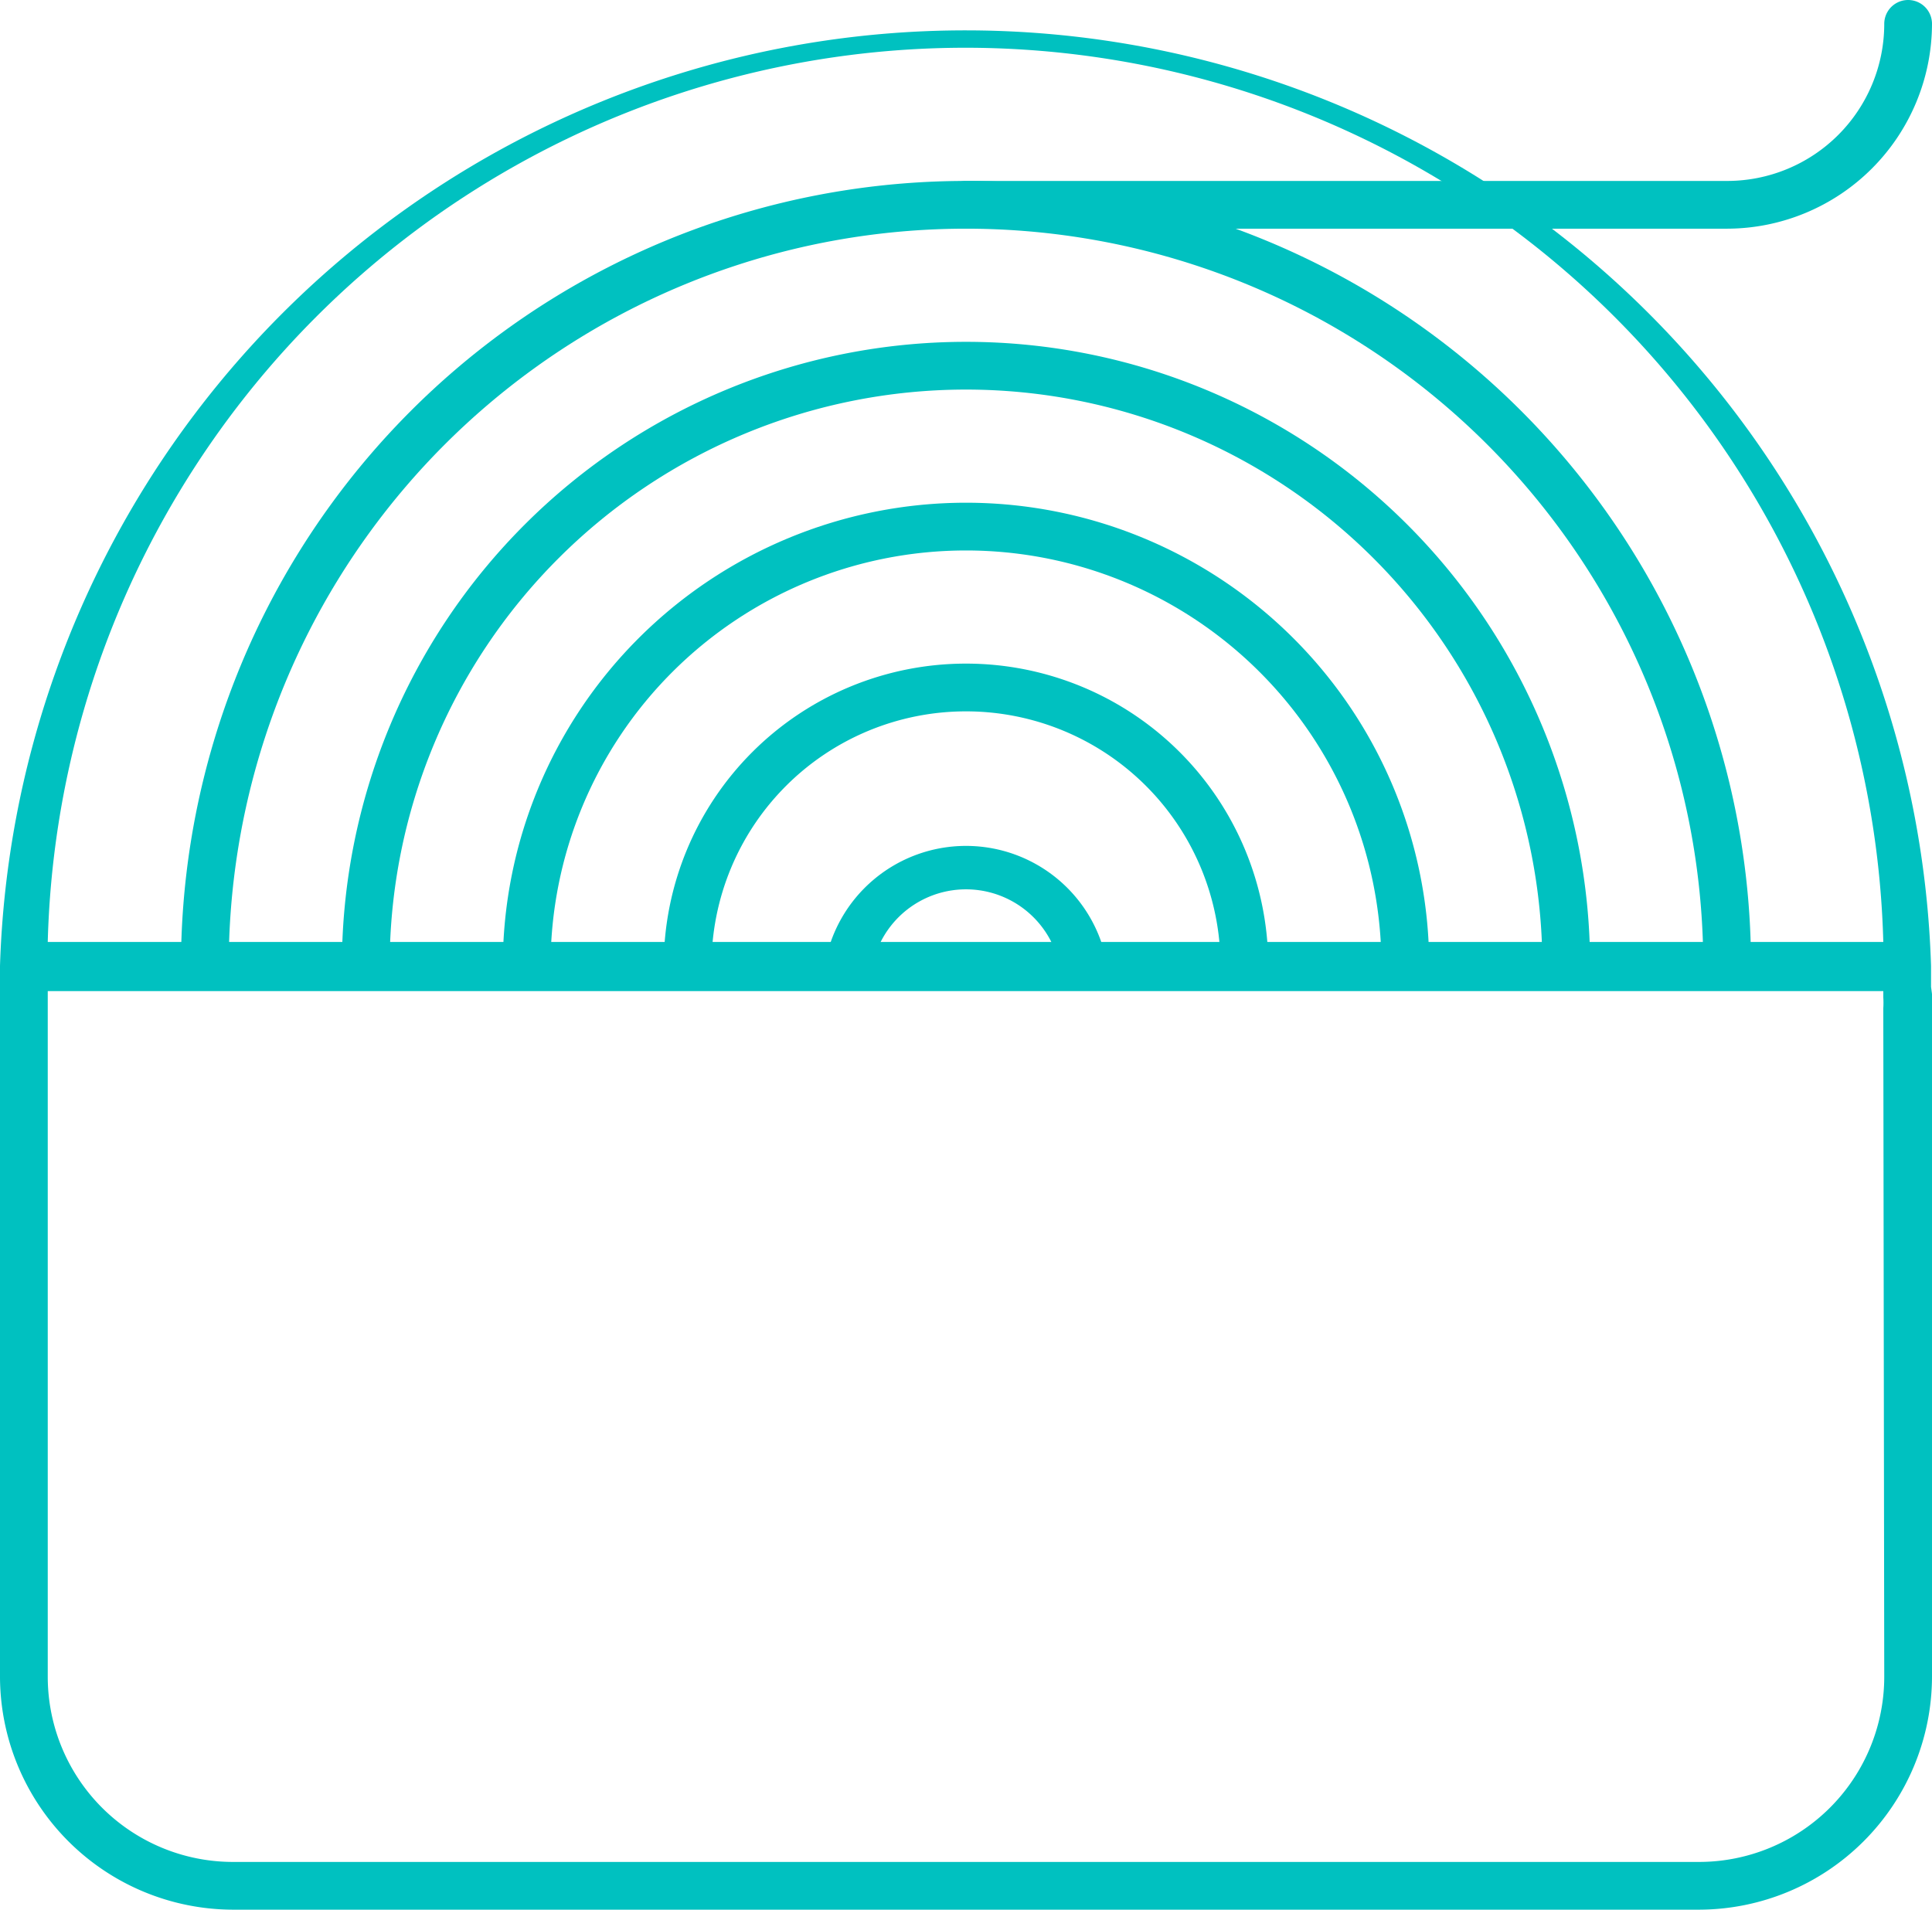
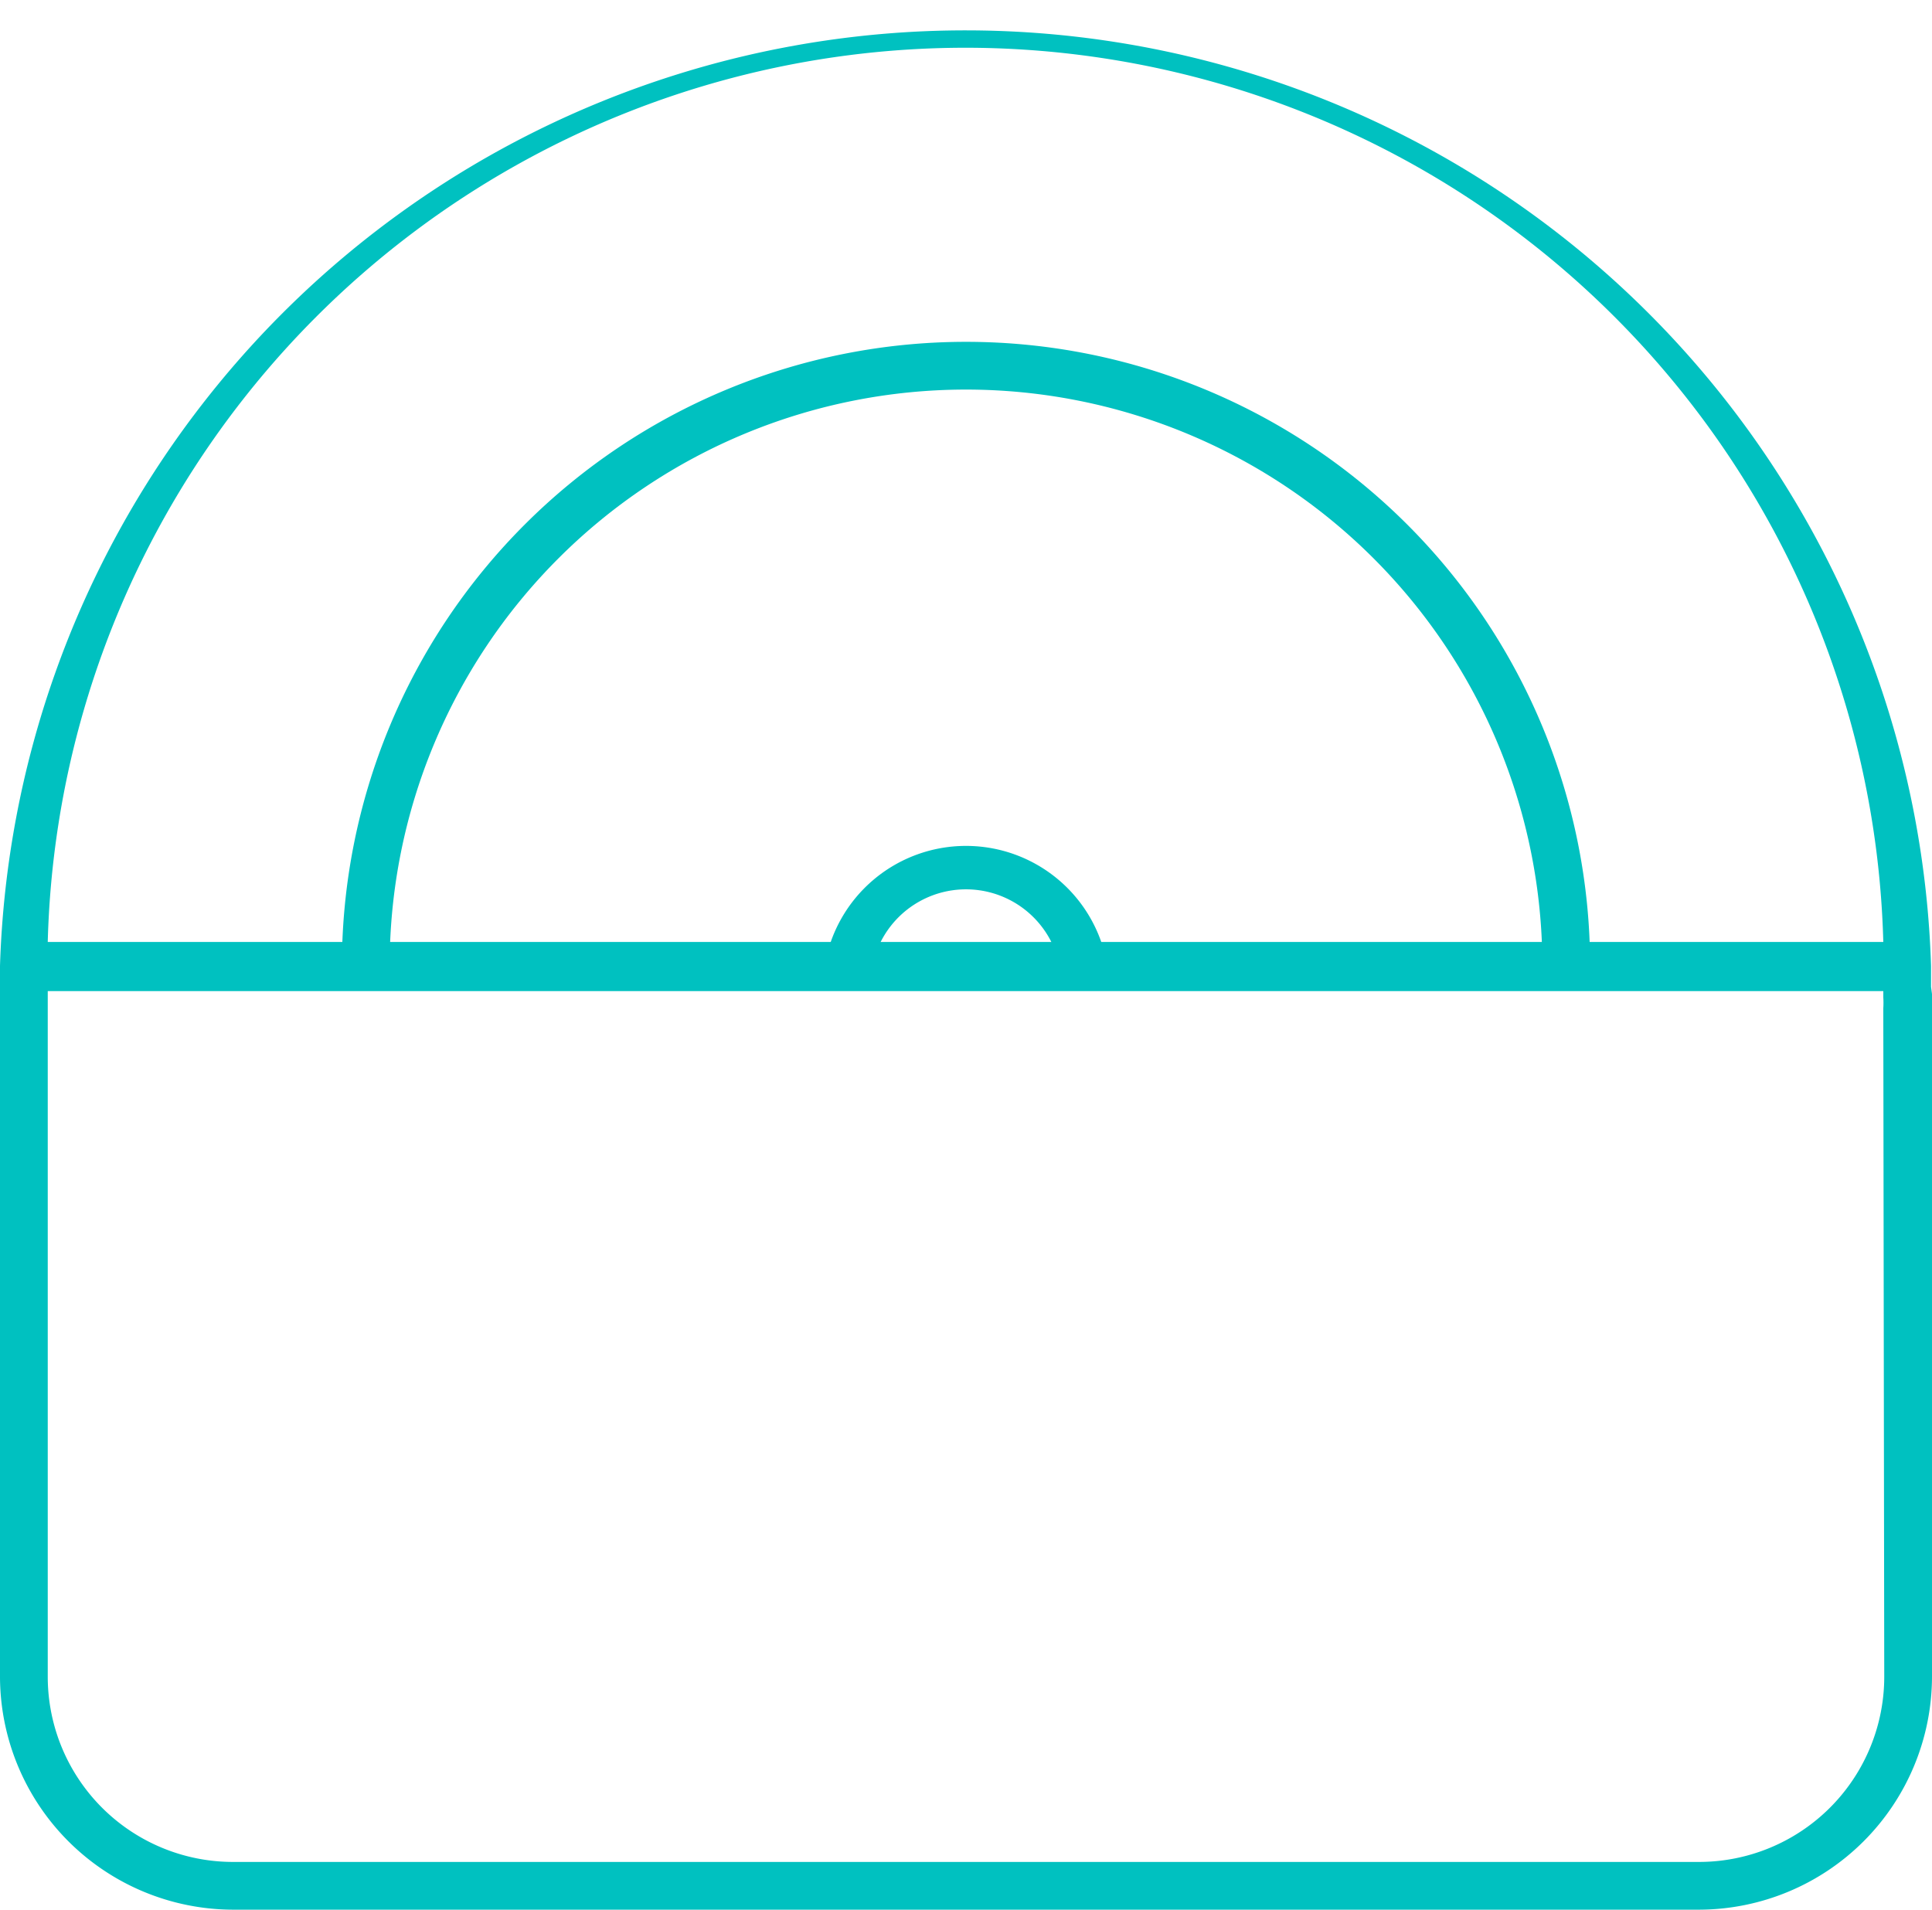
<svg xmlns="http://www.w3.org/2000/svg" viewBox="0 0 40.46 40">
  <title>ico2</title>
  <style>path{fill:#00c1c0;}</style>
  <g id="Layer_2" data-name="Layer 2">
    <g id="Layer_1-2" data-name="Layer 1">
-       <path d="M36.17,20.73a.5.5,0,0,1-.5-.5,15.44,15.44,0,0,0-30.88,0,.5.5,0,0,1-.5.5.5.5,0,0,1-.5-.5,16.44,16.44,0,0,1,32.88,0A.5.5,0,0,1,36.17,20.73Z" />
      <path d="M32.8,20.73a.5.5,0,0,1-.5-.5,12.07,12.07,0,1,0-24.14,0,.5.5,0,0,1-.5.5.5.5,0,0,1-.5-.5,13.07,13.07,0,1,1,26.14,0A.5.5,0,0,1,32.8,20.73Z" />
-       <path d="M29.43,20.73a.5.5,0,0,1-.5-.5,8.7,8.7,0,1,0-17.4,0,.5.5,0,0,1-.5.5.5.5,0,0,1-.5-.5,9.7,9.7,0,1,1,19.4,0A.5.5,0,0,1,29.43,20.73Z" />
-       <path d="M26.06,20.73a.5.5,0,0,1-.5-.5,5.33,5.33,0,1,0-10.66,0,.5.5,0,0,1-.5.5.5.5,0,0,1-.5-.5,6.33,6.33,0,1,1,12.66,0A.5.5,0,0,1,26.06,20.73Z" />
      <path d="M22.69,20.73a.5.5,0,0,1-.5-.5,2,2,0,0,0-3.92,0,.5.5,0,0,1-1,0,3,3,0,0,1,5.92,0A.5.5,0,0,1,22.69,20.73Z" />
      <path d="M40.44,20.67V20.5c0-.09,0-.18,0-.27A20.23,20.23,0,0,0,0,20.23c0,.09,0,.18,0,.27v.29c0,.1,0,.2,0,.3v14A4.89,4.89,0,0,0,4.88,40h30.7a4.89,4.89,0,0,0,4.88-4.88v-14c0-.1,0-.2,0-.3ZM20.23,1A19.24,19.24,0,0,1,39.44,19.73H1A19.23,19.23,0,0,1,20.23,1ZM39.46,35.12A3.88,3.88,0,0,1,35.58,39H4.88A3.88,3.88,0,0,1,1,35.12v-14c0-.08,0-.16,0-.24v-.12H39.44v.13a1.77,1.77,0,0,1,0,.23Z" />
-       <path d="M36.17,4.79H20.23a.5.5,0,0,1-.5-.5.5.5,0,0,1,.5-.5H36.17A3.29,3.29,0,0,0,39.46.5a.5.5,0,0,1,1,0A4.3,4.3,0,0,1,36.17,4.79Z" />
    </g>
  </g>
</svg>